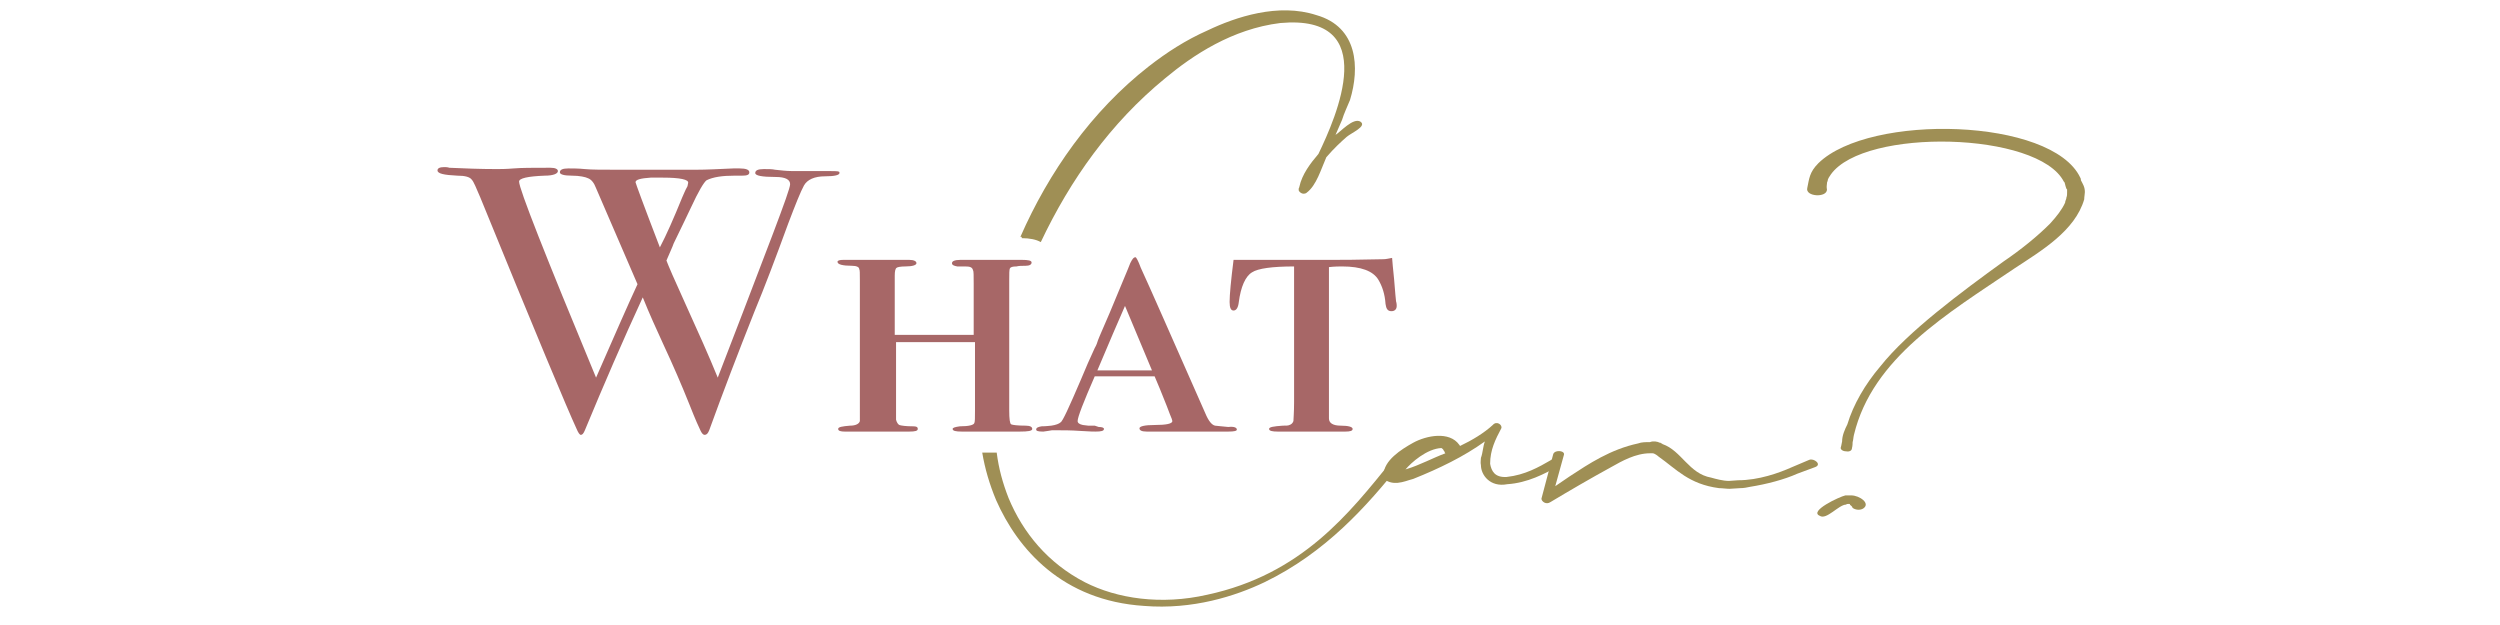
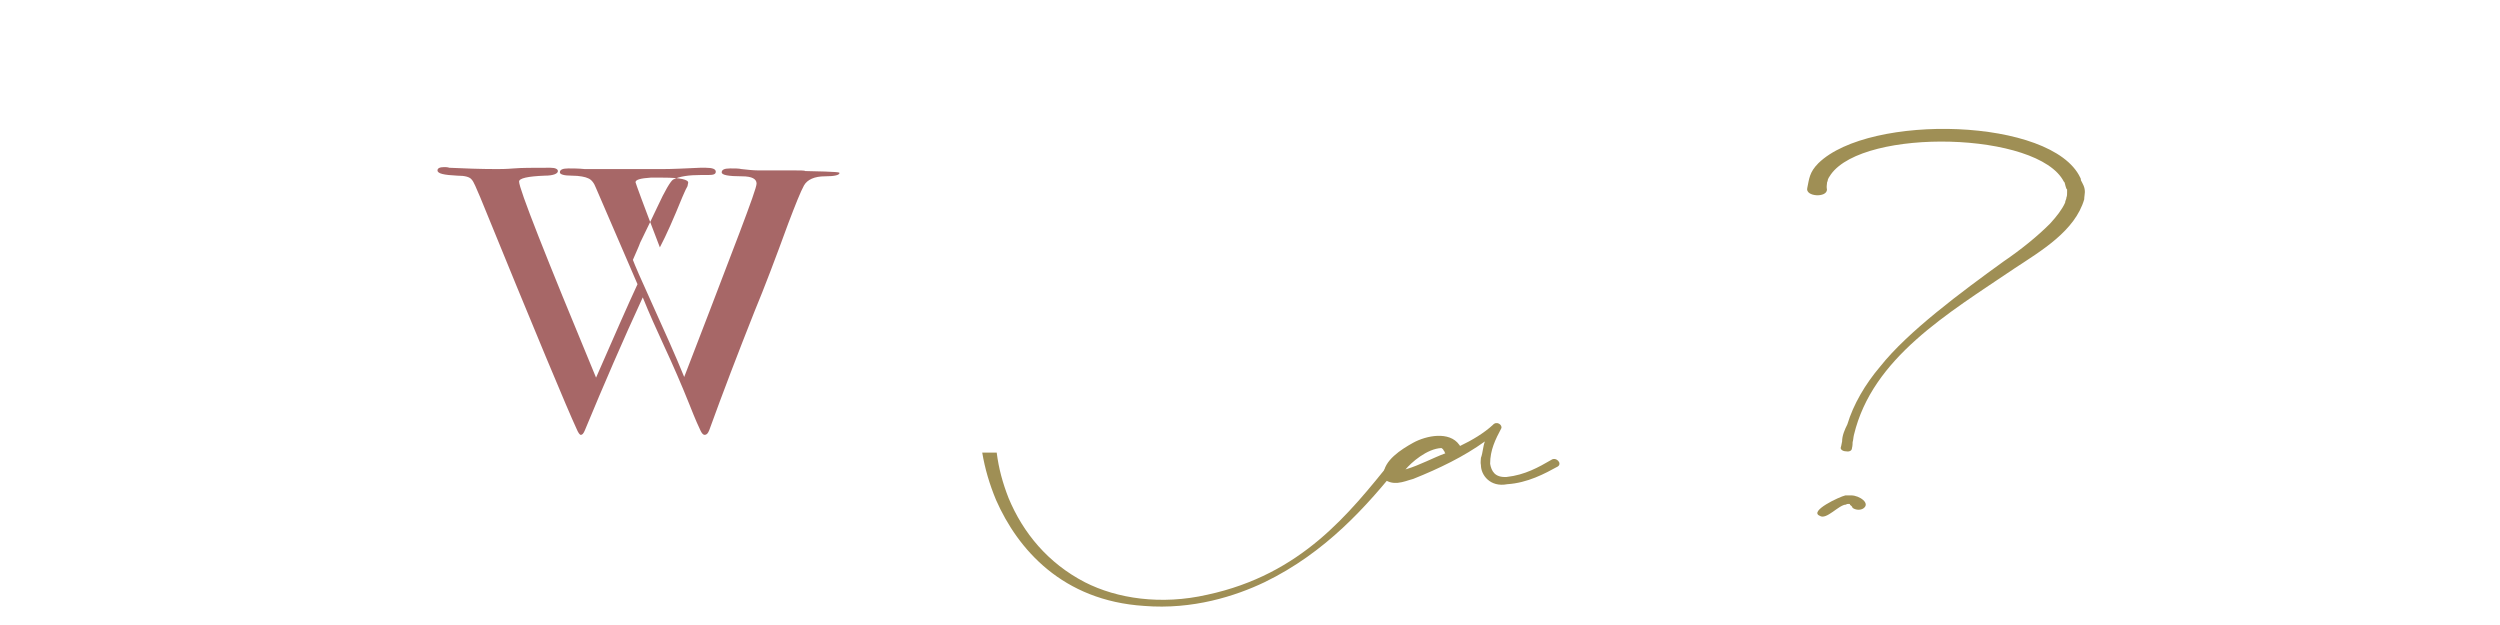
<svg xmlns="http://www.w3.org/2000/svg" version="1.1" id="レイヤー_1" x="0px" y="0px" viewBox="0 0 380 95" style="enable-background:new 0 0 380 95;" xml:space="preserve">
  <style type="text/css">
	.st0{fill:#9F8F55;}
	.st1{fill:#A76767;}
</style>
  <g>
    <g>
      <g>
        <g>
          <path class="st0" d="M211.5,70.1c-6.4,7.9-13.6,17.2-28,20.3c-7,1.6-13.7,0.6-18.6-1.9c-5.6-2.9-9.4-7.5-11.6-12.8      c-0.9-2.3-1.5-4.5-1.8-6.9h-2.2c0.4,2.4,1.1,4.8,2.1,7.2c3.3,7.5,10.1,15.3,22.5,16.1c7.4,0.6,13.9-1.5,18.3-3.6      c9.3-4.5,15.6-11.6,20.7-18C213.5,69.9,211.8,69.4,211.5,70.1z" />
-           <path class="st0" d="M155.3,36.2c1.2,0,2.2,0.2,2.9,0.6c4.5-9.5,10.6-18.1,18.9-24.9c4.2-3.5,10.2-7.5,17.5-8.4      c15.5-1.4,8.5,14.3,5.8,19.9c-1.2,1.4-2.5,3.1-2.9,5c0,0.1-0.1,0.2-0.1,0.3v0.2c0,0.2,0.5,0.7,1,0.5c0.1,0,0.2-0.1,0.2-0.1      c1.5-1.1,2.2-3.6,3-5.4c1.2-1.4,2.3-2.4,3.1-3.1c0.7-0.6,3.1-1.6,2.1-2.3c-1.1-0.7-3.1,1.6-3.8,2l1-2.3c0.3-1,0.8-2,1.2-3      c1.5-4.9,1.2-11.1-5.1-12.9c-5.8-1.9-12.3,0.3-16.5,2.3c-3.4,1.5-6.3,3.4-9,5.5c-8.7,6.8-15.2,16.1-19.5,25.9h0.2L155.3,36.2      L155.3,36.2z" />
        </g>
        <path class="st0" d="M226.9,64.6L226.9,64.6c0.6-0.7,1.5,0,1.3,0.5c-0.9,1.7-1.7,3.3-1.7,5.4c0.2,1.1,0.7,2.1,2.5,2     c2.8-0.3,4.9-1.5,6.8-2.6c0.7-0.5,1.7,0.5,1,1c-2,1.1-4.6,2.5-7.7,2.7c-2.6,0.5-4-1.4-4-2.9c-0.1-0.4,0-0.8,0-1.1     c0.3-0.8,0.3-1.7,0.6-2.5c-3.2,2.3-6.9,4.1-10.9,5.7c-0.8,0.2-1.4,0.5-2.4,0.6H212c-0.7,0-1.7-0.4-1.7-0.9v-0.3     c0-2.2,2.7-3.9,4.5-4.9c2-1.1,5.5-1.8,7,0.3c0.1,0.1,0.1,0.1,0.1,0.2C223.8,66.9,225.6,65.8,226.9,64.6z M213.6,71.4     c0,0,0.1-0.1,0.2-0.1c2-0.6,4-1.7,5.9-2.4l-0.1-0.1v-0.1c-0.1-0.1-0.2-0.3-0.2-0.3c0-0.1-0.3-0.3-0.3-0.3     C216.9,68.2,214.5,70.3,213.6,71.4z" />
-         <path class="st0" d="M252.3,67.3h0.1l0.1,0.1h0.1l0.1,0.1c2.9,1,4,4.5,7.4,5.1c0.7,0.2,1.8,0.5,2.7,0.5l1.4-0.1     c3.1,0,6.2-1.1,8.2-2l2.6-1.1c0.7-0.3,2,0.7,0.9,1.1l-2.7,1c-2,0.9-4.7,1.6-7.2,2c-0.4,0.1-1,0.2-1.5,0.2l-1.6,0.1     c-0.5,0-1.1-0.1-1.6-0.1c-4.6-0.6-6.5-2.9-9.2-4.8c-0.1-0.1-0.6-0.5-0.9-0.5h-0.4c-2.2,0-4.3,1.2-5.9,2.1     c-3.1,1.7-6.2,3.5-9.2,5.3c-0.7,0.5-1.4-0.1-1.4-0.5l1.8-6.8c0.3-0.7,1.9-0.5,1.6,0.2l-1.3,4.7l2.2-1.5c2.9-1.9,6.2-4.1,10.4-5     c0.5-0.2,1.2-0.2,1.8-0.2C251.3,67,251.9,67.1,252.3,67.3z" />
        <path class="st0" d="M316.8,30.3c-1.4,4.8-6.5,7.8-10.6,10.5c-10.2,6.9-21.6,13.6-24.4,25.3c-0.1,0.4-0.1,0.8-0.2,1.1     c0,0.6-0.1,0.9-0.1,0.9c0,0.4-0.4,0.6-0.9,0.5c-0.5,0-0.9-0.3-0.8-0.6c0,0,0.1-0.3,0.2-0.9c0-0.9,0.4-1.8,0.8-2.6     c0.9-3,2.7-6.1,5-8.8c4.2-5.3,12.3-11.3,18.8-16c2.5-1.7,5-3.7,7-5.7c1-1.1,1.8-2.1,2.3-3.2c0-0.3,0.2-0.5,0.2-0.8     c0.1-0.2,0.1-0.5,0.1-0.8v-0.4c-0.2-0.1-0.3-0.9-0.4-1.1l-0.1-0.1c-3.9-7.6-30.3-8.2-35.4-1.1c-0.2,0.3-0.5,0.7-0.5,1     c-0.1,0.2-0.1,0.3-0.1,0.4c-0.1,0.6,0,0.9,0,0.9c0,1.3-3.3,1.1-3-0.2c0.3-1.4,0.3-2.4,1.7-3.8c7.8-7.6,35.5-6.9,39.8,2.2l0.1,0.2     c0,0-0.1-0.1,0,0.1v0.1c0.3,0.6,0.6,1,0.6,1.8C316.9,29.5,316.8,29.9,316.8,30.3z M280.5,75.3h0.9c1.2,0,3,1.2,1.8,2     c-0.5,0.3-1.2,0.2-1.6-0.1l-0.1-0.2l-0.2-0.2c0,0-0.1,0-0.1-0.1c0,0,0-0.1-0.1-0.1h-0.2c-0.1,0-0.2,0-0.3,0.1c-1.1,0-3,2.4-4,1.7     C274.9,77.7,279.6,75.5,280.5,75.3z" />
      </g>
    </g>
  </g>
  <g>
-     <path class="st1" d="M127.6,26.3c0,0.3-0.7,0.5-2.2,0.5c-1.6,0-2.7,0.5-3.2,1.4s-1.3,2.9-2.4,5.8c-1.9,5.2-3.6,9.7-5.1,13.3   c-2.5,6.3-4.8,12.3-6.9,18.1c-0.2,0.5-0.4,0.7-0.7,0.7c-0.2,0-0.4-0.2-0.6-0.6s-0.8-1.7-1.7-4c-1.2-3-2.5-6-3.9-9   c-1.1-2.4-2.2-4.8-3.2-7.3c-3,6.5-5.9,13.2-8.8,20.2c-0.2,0.5-0.4,0.7-0.6,0.7s-0.4-0.3-0.7-1C86.3,62.3,81.4,50.6,73,30   c-0.6-1.4-1-2.4-1.3-2.7c-0.3-0.4-1-0.6-2.2-0.6c-2-0.1-3-0.3-3-0.8c0-0.3,0.3-0.5,1-0.5c0.3,0,0.5,0,0.8,0.1   c2.2,0.1,4.7,0.2,7.2,0.2c0.5,0,1.4,0,2.6-0.1c1.2-0.1,2.9-0.1,4.9-0.1h0.7c0.7,0,1.1,0.2,1.1,0.5c0,0.4-0.7,0.7-2,0.7   c-2.6,0.1-3.9,0.4-3.9,0.9c0,1.1,3.9,11,11.7,29.8c2.8-6.4,4.9-11.2,6.3-14.2l-6.3-14.6c-0.3-0.8-0.7-1.3-1.2-1.5   c-0.4-0.2-1.3-0.4-2.5-0.4s-1.8-0.2-1.8-0.5c0-0.4,0.4-0.6,1.3-0.6c0.7,0,1.5,0,2.5,0.1s2.7,0.1,5.1,0.1h4.8h7   c1.6,0,3.4-0.1,5.7-0.2c0.3,0,0.5,0,0.9,0c1,0,1.5,0.2,1.5,0.6s-0.4,0.5-1.1,0.5h-1.1c-1.9,0-3.3,0.2-4.3,0.7   c-0.4,0.3-1.2,1.6-2.4,4.2c-0.5,1.1-1.4,2.9-2.6,5.4c-0.2,0.6-0.6,1.4-1.1,2.6c0.3,0.8,1.2,2.9,2.8,6.4c2,4.4,3.7,8.2,5,11.4   c2.4-6.2,5.2-13.5,8.4-21.9c1.7-4.5,2.6-7,2.6-7.5c0-0.7-0.7-1.1-2.2-1.1c-2.1,0-3.1-0.2-3.1-0.6s0.4-0.6,1.3-0.6   c0.7,0,1.3,0,1.7,0.1c0.9,0.1,1.8,0.2,2.5,0.2h5.1c1.3,0,2,0,2.1,0.1C127.6,26.1,127.6,26.2,127.6,26.3z M100.8,27H100h-1.1   c-1.5,0.1-2.3,0.3-2.3,0.7c0,0.1,1.2,3.4,3.7,9.9c1-1.9,2.1-4.4,3.4-7.6c0.2-0.4,0.4-1,0.8-1.7l0.1-0.5   C104.7,27.3,103.4,27,100.8,27z" />
-     <path class="st1" d="M156.9,65.2c0,0.3-0.6,0.4-1.9,0.4c0,0-0.3,0-0.6,0s-0.7,0-1.1,0h-4.7c-0.7,0-1.2,0-1.4,0h-1   c-0.9,0-1.4-0.1-1.4-0.4c0-0.2,0.4-0.3,1.1-0.4c1.4,0,2.1-0.2,2.2-0.5c0.1-0.2,0.1-0.8,0.1-1.9V52h-12v11.8   c0.1,0.4,0.3,0.7,0.5,0.8c0.3,0.1,1,0.2,2.1,0.2c0.5,0,0.7,0.1,0.7,0.4s-0.4,0.4-1.3,0.4h-1c-0.6,0-1.5,0-2.6,0h-6.2   c-0.6,0-1-0.1-1-0.4s0.6-0.4,1.8-0.5c0.9,0,1.4-0.3,1.5-0.7V42.6c0-1.1,0-1.6-0.1-1.7c0-0.3-0.4-0.5-1.1-0.5   c-1.4,0-2.2-0.2-2.2-0.6c0-0.2,0.3-0.3,0.9-0.3h0.5c0.9,0,1.7,0,2.6,0c0.8,0,1.4,0,1.7,0c0.5,0,1.3,0,2.6,0c1.2,0,2,0,2.2,0h0.4   c0.7,0,1.1,0.2,1.1,0.5s-0.6,0.5-1.7,0.5c-0.7,0-1.2,0.1-1.3,0.2c-0.2,0.1-0.3,0.5-0.3,1.2v9h12v-7.8c0-1.2,0-1.9-0.1-2   c-0.1-0.5-0.5-0.6-1.2-0.6h-1.2c-0.5-0.1-0.8-0.2-0.8-0.5s0.4-0.5,1.3-0.5h1.3c0.5,0,1.3,0,2.5,0c1.1,0,2,0,2.5,0c1,0,1.7,0,2.1,0   h0.9c1,0,1.5,0.1,1.5,0.4c0,0.3-0.3,0.5-0.9,0.5c-0.6,0-1,0-1.4,0.1c-0.6,0-0.9,0.1-1,0.3s-0.1,0.8-0.1,1.8v19.8   c0,1.3,0.1,2,0.3,2.1s1,0.2,2.2,0.2C156.6,64.7,156.9,64.9,156.9,65.2z" />
-     <path class="st1" d="M188,65.3c0,0.2-0.4,0.3-1.3,0.3h-0.4h-3.9h-1.8c-0.7,0-1.7,0-3,0h-1.9h-1.1h-0.3c-0.8,0-1.1-0.2-1.1-0.5   s0.8-0.5,2.3-0.5c1.8,0,2.7-0.2,2.7-0.6c0-0.1-0.1-0.4-0.4-1.1c-0.1-0.3-0.6-1.6-1.5-3.8l-0.8-1.9h-9.1c-1.7,3.9-2.6,6.2-2.6,6.8   c0,0.3,0.3,0.5,0.8,0.6l0.8,0.1h1l0.6,0.2c0.5,0,0.8,0.1,0.8,0.3c0,0.3-0.4,0.4-1.3,0.4c-0.1,0-0.9,0-2.3-0.1   c-1.4-0.1-2.6-0.1-3.7-0.1h-0.6l-0.6,0.1l-0.7,0.1h-0.1c-0.7,0-1-0.1-1-0.3c0-0.3,0.3-0.4,0.8-0.5c0.8,0,1.3-0.1,1.5-0.1   c0.7-0.1,1.2-0.3,1.4-0.5c0.3-0.1,1.3-2.3,3.1-6.5c0.7-1.7,1.4-3.3,2.1-4.8c0.3-0.5,0.4-0.9,0.5-1.2s0.3-0.7,0.5-1.2   c0.7-1.6,1.7-3.9,3-7.1l1-2.4l0.4-1c0.3-0.6,0.5-0.9,0.8-0.9c0.1,0,0.4,0.5,0.8,1.6c1.3,2.8,4.5,10.1,9.8,22.1   c0.5,1.2,1,1.8,1.5,1.9c0.1,0,0.8,0.1,2,0.2C187.6,64.8,188,65,188,65.3z M175.1,56.3l-4.1-9.8c-1,2.3-2.4,5.5-4.2,9.8H175.1z" />
-     <path class="st1" d="M212.3,46.5c0,0.5-0.3,0.8-0.8,0.8c-0.6,0-0.8-0.4-0.9-1.1c-0.1-1.5-0.5-2.7-1.1-3.7c-0.8-1.3-2.6-2-5.5-2   c-0.4,0-1.1,0-2,0.1v23c0,0.7,0.6,1.1,1.8,1.1s1.8,0.2,1.8,0.5s-0.4,0.4-1.1,0.4h-0.4c-0.4,0-1,0-1.8,0s-1.4,0-1.7,0   c-0.1,0-0.6,0-1.5,0s-2,0-3.4,0h-1.5c-0.8,0-1.3-0.1-1.3-0.4s0.7-0.4,2.1-0.5c0.5,0,0.8,0,1-0.1c0.3-0.1,0.5-0.3,0.6-0.6   c0-0.3,0.1-1.3,0.1-2.9V40.5c-3.3,0-5.5,0.3-6.4,0.9c-1,0.6-1.7,2.2-2,4.5c-0.1,0.9-0.4,1.3-0.8,1.3c-0.4,0-0.6-0.4-0.6-1.3   c0-1.1,0.2-3.2,0.6-6.4h14.8c1.3,0,4,0,8-0.1c0.3,0,0.8-0.1,1.3-0.2l0.1,1.2l0.2,2l0.2,2.4l0.1,1C212.3,46.1,212.3,46.4,212.3,46.5   z" />
+     <path class="st1" d="M127.6,26.3c0,0.3-0.7,0.5-2.2,0.5c-1.6,0-2.7,0.5-3.2,1.4s-1.3,2.9-2.4,5.8c-1.9,5.2-3.6,9.7-5.1,13.3   c-2.5,6.3-4.8,12.3-6.9,18.1c-0.2,0.5-0.4,0.7-0.7,0.7c-0.2,0-0.4-0.2-0.6-0.6s-0.8-1.7-1.7-4c-1.2-3-2.5-6-3.9-9   c-1.1-2.4-2.2-4.8-3.2-7.3c-3,6.5-5.9,13.2-8.8,20.2c-0.2,0.5-0.4,0.7-0.6,0.7s-0.4-0.3-0.7-1C86.3,62.3,81.4,50.6,73,30   c-0.6-1.4-1-2.4-1.3-2.7c-0.3-0.4-1-0.6-2.2-0.6c-2-0.1-3-0.3-3-0.8c0-0.3,0.3-0.5,1-0.5c0.3,0,0.5,0,0.8,0.1   c2.2,0.1,4.7,0.2,7.2,0.2c0.5,0,1.4,0,2.6-0.1c1.2-0.1,2.9-0.1,4.9-0.1h0.7c0.7,0,1.1,0.2,1.1,0.5c0,0.4-0.7,0.7-2,0.7   c-2.6,0.1-3.9,0.4-3.9,0.9c0,1.1,3.9,11,11.7,29.8c2.8-6.4,4.9-11.2,6.3-14.2l-6.3-14.6c-0.3-0.8-0.7-1.3-1.2-1.5   c-0.4-0.2-1.3-0.4-2.5-0.4s-1.8-0.2-1.8-0.5c0-0.4,0.4-0.6,1.3-0.6c0.7,0,1.5,0,2.5,0.1h4.8h7   c1.6,0,3.4-0.1,5.7-0.2c0.3,0,0.5,0,0.9,0c1,0,1.5,0.2,1.5,0.6s-0.4,0.5-1.1,0.5h-1.1c-1.9,0-3.3,0.2-4.3,0.7   c-0.4,0.3-1.2,1.6-2.4,4.2c-0.5,1.1-1.4,2.9-2.6,5.4c-0.2,0.6-0.6,1.4-1.1,2.6c0.3,0.8,1.2,2.9,2.8,6.4c2,4.4,3.7,8.2,5,11.4   c2.4-6.2,5.2-13.5,8.4-21.9c1.7-4.5,2.6-7,2.6-7.5c0-0.7-0.7-1.1-2.2-1.1c-2.1,0-3.1-0.2-3.1-0.6s0.4-0.6,1.3-0.6   c0.7,0,1.3,0,1.7,0.1c0.9,0.1,1.8,0.2,2.5,0.2h5.1c1.3,0,2,0,2.1,0.1C127.6,26.1,127.6,26.2,127.6,26.3z M100.8,27H100h-1.1   c-1.5,0.1-2.3,0.3-2.3,0.7c0,0.1,1.2,3.4,3.7,9.9c1-1.9,2.1-4.4,3.4-7.6c0.2-0.4,0.4-1,0.8-1.7l0.1-0.5   C104.7,27.3,103.4,27,100.8,27z" />
  </g>
</svg>